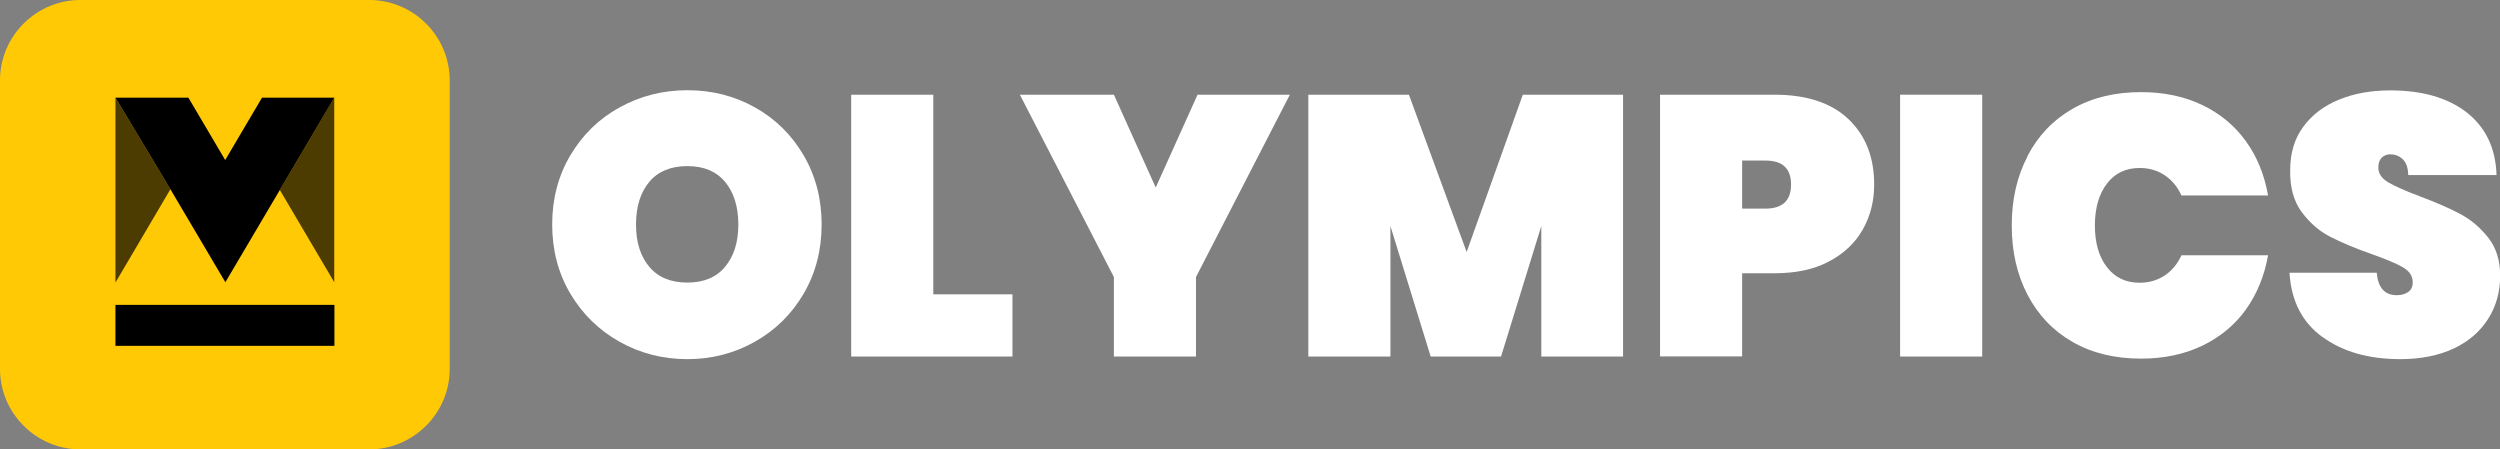
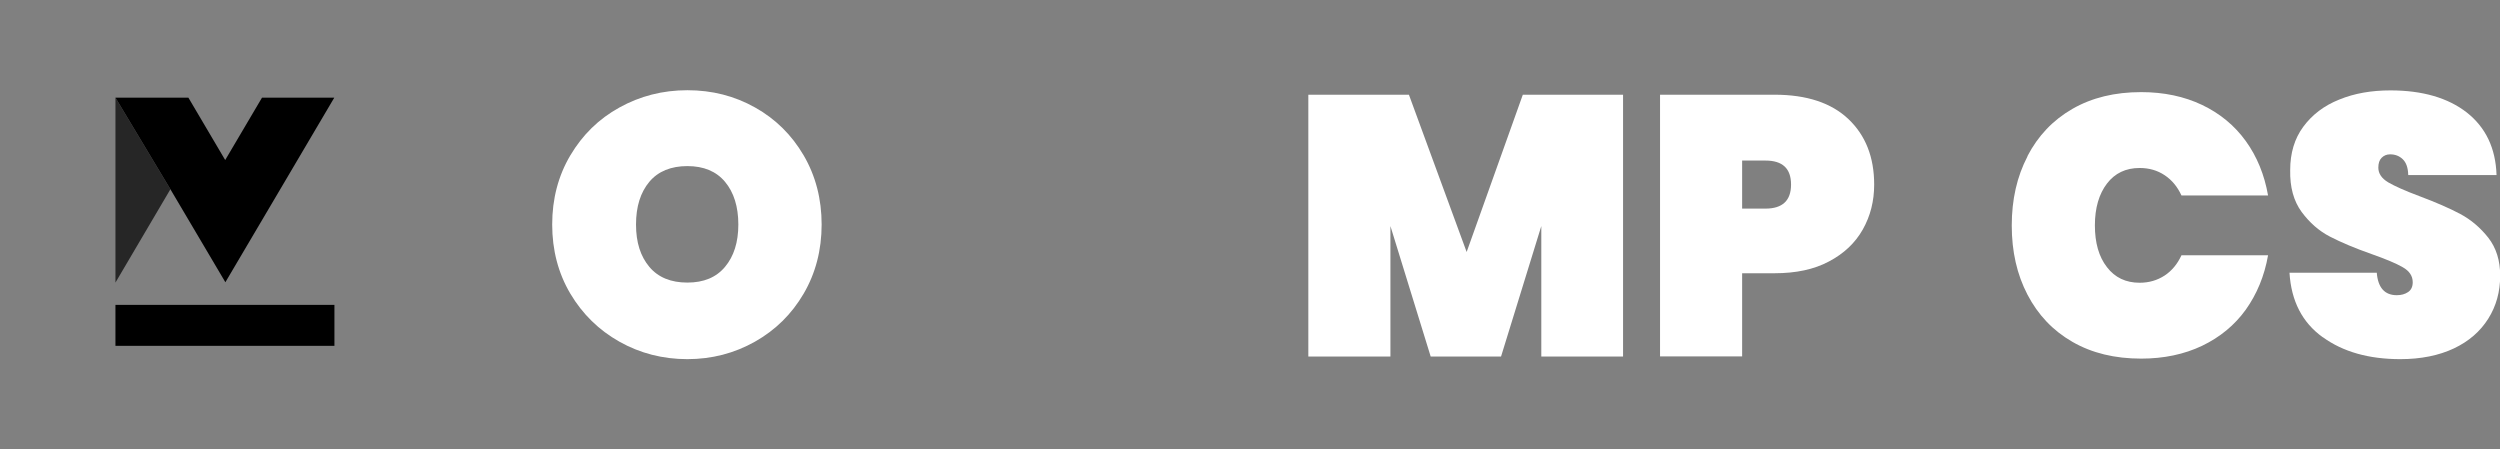
<svg xmlns="http://www.w3.org/2000/svg" id="b" width="144.65" height="26" viewBox="0 0 144.65 26">
  <rect x="0" y="0" width="144.65" height="26" fill="#808080" stroke="none" />
  <g id="c">
-     <path d="m0,4.65v16.7c0,2.55,2.09,4.65,4.65,4.65h16.72c2.55,0,4.65-2.09,4.65-4.65V4.65c0-2.55-2.09-4.65-4.65-4.65H4.65C2.09,0,0,2.09,0,4.65" style="fill:#ffca05;" />
    <rect x="6.68" y="17.64" width="12.67" height="2.37" />
-     <polygon points="19.34 5.65 16.19 10.99 19.34 16.33 19.34 5.65" style="isolation:isolate; opacity:.7;" />
    <rect x="16.19" y="5.65" width="3.15" height="10.68" style="fill:none;" />
    <polygon points="19.34 5.65 15.16 5.65 13.03 9.26 10.9 5.65 6.68 5.65 9.86 10.95 13.04 16.33 16.18 11.01 16.18 11.01 19.33 5.67 19.34 5.65" />
    <polygon points="6.68 5.65 6.68 16.35 9.86 10.95 6.68 5.65" style="isolation:isolate; opacity:.7;" />
    <path d="m35.84,19.77c-1.19-.67-2.14-1.6-2.84-2.78s-1.05-2.52-1.05-4,.35-2.82,1.05-4c.7-1.18,1.64-2.11,2.84-2.77,1.19-.66,2.5-1,3.93-1s2.73.33,3.92,1c1.18.66,2.12,1.59,2.81,2.77.69,1.18,1.04,2.52,1.04,4s-.35,2.82-1.04,4-1.63,2.11-2.82,2.78c-1.19.67-2.49,1.01-3.91,1.01s-2.74-.34-3.93-1.01Zm6.11-4.33c.51-.61.77-1.42.77-2.45s-.26-1.86-.77-2.47c-.51-.61-1.24-.91-2.18-.91s-1.69.3-2.2.91-.77,1.43-.77,2.47.26,1.84.77,2.45c.51.61,1.25.91,2.2.91s1.67-.3,2.18-.91Z" style="fill:#fff;" />
-     <path d="m54,17.03h4.58v3.6h-9.33V5.48h4.75v11.56Z" style="fill:#fff;" />
-     <path d="m74.63,5.48l-5.43,10.55v4.6h-4.75v-4.6l-5.44-10.55h5.44l2.42,5.37,2.42-5.37h5.35Z" style="fill:#fff;" />
    <path d="m93.91,5.48v15.15h-4.73v-7.55l-2.33,7.55h-4.07l-2.33-7.55v7.55h-4.75V5.48h5.82l3.34,9.1,3.25-9.1h5.8Z" style="fill:#fff;" />
    <path d="m107.78,13.28c-.44.78-1.1,1.4-1.96,1.85-.86.46-1.91.68-3.14.68h-1.88v4.81h-4.75V5.48h6.63c1.85,0,3.28.47,4.27,1.41.99.94,1.49,2.2,1.49,3.79,0,.96-.22,1.82-.66,2.6Zm-4.15-2.6c0-.93-.49-1.39-1.48-1.39h-1.35v2.78h1.35c.98,0,1.48-.46,1.48-1.39Z" style="fill:#fff;" />
-     <path d="m114.69,5.48v15.15h-4.75V5.48h4.75Z" style="fill:#fff;" />
    <path d="m117.31,9.03c.61-1.17,1.47-2.08,2.6-2.73,1.13-.65,2.45-.97,3.98-.97,1.31,0,2.49.25,3.52.74,1.03.49,1.88,1.19,2.53,2.09.65.9,1.08,1.95,1.29,3.15h-5.01c-.23-.5-.55-.89-.97-1.17-.42-.28-.9-.42-1.45-.42-.8,0-1.43.3-1.89.9-.46.6-.7,1.41-.7,2.42s.23,1.82.7,2.42c.46.6,1.09.9,1.89.9.54,0,1.02-.14,1.45-.42.42-.28.74-.67.97-1.17h5.01c-.21,1.2-.65,2.25-1.29,3.15-.65.9-1.49,1.59-2.53,2.09-1.03.49-2.21.74-3.52.74-1.53,0-2.85-.32-3.98-.97s-1.99-1.56-2.6-2.73-.91-2.5-.91-4,.3-2.83.91-4Z" style="fill:#fff;" />
    <path d="m134.39,19.51c-1.18-.85-1.82-2.09-1.92-3.73h5.05c.07.87.46,1.3,1.16,1.3.26,0,.47-.06.65-.18.18-.12.27-.31.27-.57,0-.36-.19-.65-.58-.87-.38-.22-.98-.47-1.8-.76-.97-.34-1.77-.68-2.41-1.01-.64-.33-1.18-.81-1.64-1.43-.46-.63-.68-1.43-.66-2.42,0-.98.25-1.82.76-2.51s1.2-1.22,2.08-1.57c.88-.36,1.86-.53,2.96-.53,1.85,0,3.33.43,4.42,1.28,1.09.86,1.67,2.06,1.72,3.62h-5.11c-.01-.43-.12-.73-.32-.92-.2-.19-.44-.28-.73-.28-.2,0-.36.07-.49.2s-.19.32-.19.57c0,.34.19.62.57.85.38.22.98.49,1.81.8.96.36,1.74.7,2.36,1.03.62.33,1.16.79,1.62,1.37.46.59.69,1.32.69,2.2,0,.93-.23,1.76-.69,2.49-.46.73-1.12,1.31-1.99,1.72-.87.41-1.91.62-3.1.62-1.81,0-3.31-.42-4.48-1.27Z" style="fill:#fff;" />
  </g>
</svg>